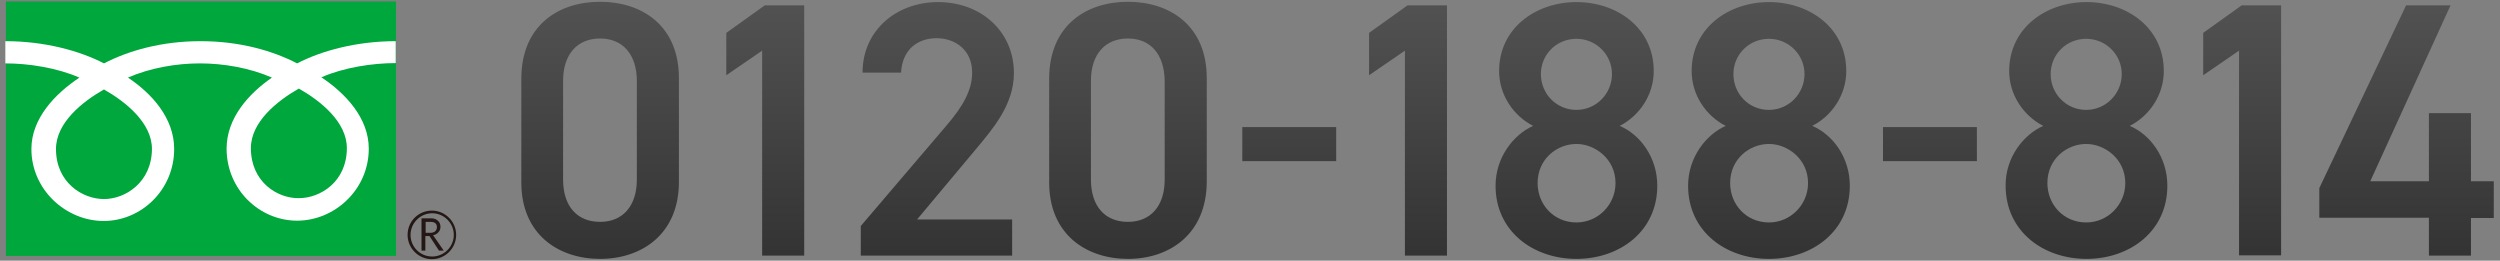
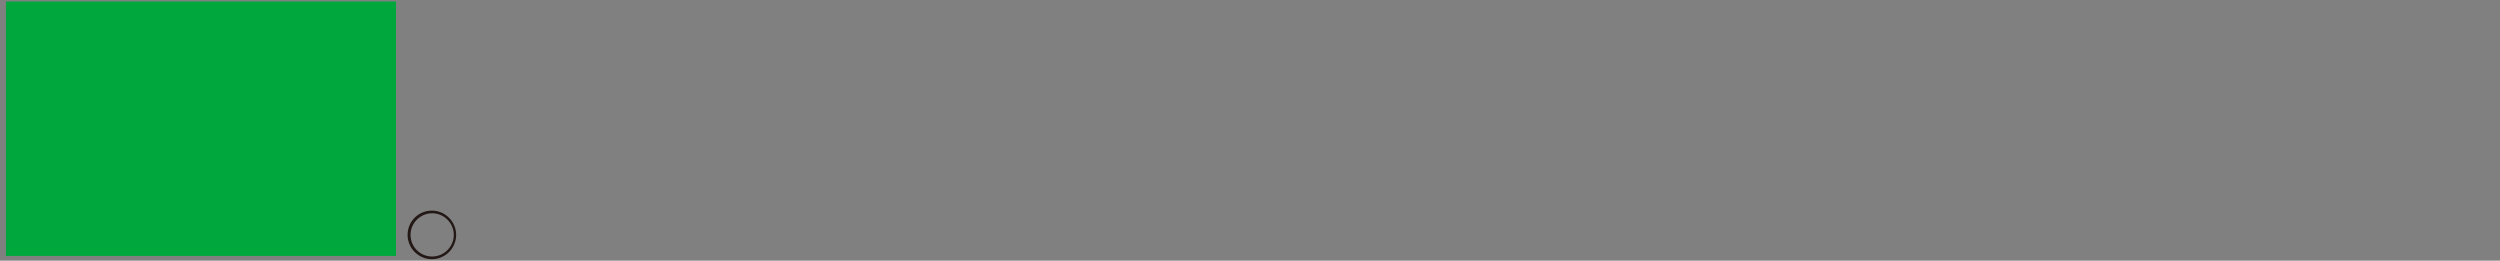
<svg xmlns="http://www.w3.org/2000/svg" version="1.1" id="レイヤー_1" x="0px" y="0px" viewBox="0 0 844 88" style="enable-background:new 0 0 844 88;" xml:space="preserve">
  <rect x="0" y="0" width="844" height="88" fill="#808080" stroke="none" />
  <style type="text/css">
	.st0{fill:#00A73C;}
	.st1{fill:#231815;}
	.st2{fill:#FFFFFF;}
	.st3{fill:url(#SVGID_1_);}
</style>
  <g>
    <g>
      <g>
        <g>
          <g>
            <g>
              <rect x="2" y="0.5" class="st0" width="131.7" height="85.9" />
            </g>
          </g>
        </g>
        <g>
          <g>
            <g>
              <path class="st1" d="M137.6,79.3c0,4.5,3.7,8.2,8.2,8.2c4.5,0,8.2-3.7,8.2-8.2c0-4.5-3.7-8.2-8.2-8.2        C141.3,71.1,137.6,74.7,137.6,79.3 M138.6,79.3c0-4,3.3-7.3,7.3-7.3c4,0,7.3,3.3,7.3,7.3c0,4-3.3,7.3-7.3,7.3        C141.8,86.6,138.6,83.3,138.6,79.3z" />
            </g>
          </g>
        </g>
-         <path class="st1" d="M149.8,84.6h-1.6l-3.2-4.9h-1.4v4.9h-1.3V73.7h3.1c1,0,1.8,0.2,2.4,0.8c0.6,0.5,0.9,1.2,0.9,2.1     c0,0.7-0.2,1.3-0.7,1.8c-0.4,0.5-1,0.9-1.8,1L149.8,84.6 M143.7,78.6h1.6c0.7,0,1.2-0.2,1.6-0.5c0.4-0.4,0.6-0.8,0.6-1.4     c0-1.2-0.7-1.8-2.2-1.8h-1.6V78.6z" />
      </g>
      <g>
        <g>
          <g>
            <g>
              <g>
                <g>
                  <g>
-                     <path class="st2" d="M35.1,67.2c-7.2,0-16.2-5.5-16.2-16.9c0-8.8,8.8-15.9,16.2-20.1c7.4,4.2,16.2,11.3,16.2,20.1           C51.2,61.6,42.3,67.2,35.1,67.2 M84.7,50c0-8.8,8.8-15.9,16.2-20.1c7.4,4.2,16.2,11.3,16.2,20.1c0,11.4-9,16.9-16.2,16.9           C93.6,67,84.7,61.4,84.7,50 M133.6,13.9c-13.4,0-25.2,3.3-33.3,7.5c-8.1-4.2-19.2-7.5-32.6-7.5c-13.4,0-24.5,3.3-32.6,7.5           c-8.1-4.2-19.9-7.5-33.3-7.5v7.5c7.9,0,17.5,1.5,25,4.8c-8.1,5.4-16.2,13.7-16.2,24.1c0,13.8,11.7,24.3,24.4,24.3           c12.7,0,23.8-10.5,23.8-24.3c0-10.4-7.5-18.7-15.6-24.1c7.5-3.3,16.4-4.8,24.3-4.8s16.8,1.5,24.3,4.8           C84,31.6,76.5,39.8,76.5,50.2c0,13.8,11.1,24.3,23.8,24.3c12.7,0,24.2-10.5,24.2-24.3c0-10.4-7.9-18.7-16-24.1           c7.5-3.3,17.2-4.8,25.1-4.8V13.9z" />
-                   </g>
+                     </g>
                </g>
              </g>
            </g>
          </g>
        </g>
      </g>
    </g>
    <linearGradient id="SVGID_1_" gradientUnits="userSpaceOnUse" x1="509.05" y1="87.375" x2="509.05" y2="0.675">
      <stop offset="0" style="stop-color:#333333" />
      <stop offset="1" style="stop-color:#525252" />
    </linearGradient>
-     <path class="st3" d="M202.6,87.4c-14.1,0-26.6-8.3-26.6-25.8V26.6c0-18,12.5-26,26.6-26c14.1,0,26.6,8,26.6,25.8v35   C229.2,79,216.7,87.4,202.6,87.4z M202.6,13c-7.7,0-12.5,5.3-12.5,14.3v33.3c0,9.1,4.8,14.3,12.5,14.3c7.6,0,12.4-5.3,12.4-14.3   V27.4C215,18.3,210.2,13,202.6,13z M271.5,86.3h-14.2V17.1l-12.1,8.3V11.1l13-9.3h13.3V86.3z M341.7,86.3h-51.1v-10l29-34   c5.5-6.4,8.6-11.9,8.6-17.8c0-7.7-5.8-11.6-12-11.6c-6.6,0-11.6,4-12,11.6h-13c0-14.3,11.5-23.8,25.5-23.8c14.4,0,25.6,9.8,25.6,24   c0,10.7-7.3,19-12.7,25.5l-20,23.9h32.1V86.3z M380.8,87.4c-14.1,0-26.6-8.3-26.6-25.8V26.6c0-18,12.5-26,26.6-26   c14.1,0,26.6,8,26.6,25.8v35C407.3,79,394.9,87.4,380.8,87.4z M380.8,13c-7.7,0-12.5,5.3-12.5,14.3v33.3c0,9.1,4.8,14.3,12.5,14.3   c7.6,0,12.4-5.3,12.4-14.3V27.4C393.1,18.3,388.4,13,380.8,13z M419.4,42.9h31.7v11.5h-31.7V42.9z M635.7,42.9h31.7v11.5h-31.7   V42.9z M488.5,86.3h-14.2V17.1l-12.1,8.3V11.1l13-9.3h13.3V86.3z M770.1,86.2h-14.2V17.1l-12.1,8.3V11.1l13-9.3h13.3V86.2z    M517.6,42.5c-6.7-3.4-11.5-10.5-11.5-18.5c0-14.6,12.5-23.3,26.1-23.3c13.7,0,26.1,8.7,26.1,23.3c0,8-4.8,15.1-11.5,18.5   c6.9,2.9,12.7,10.6,12.7,20.2c0,15.4-12.7,24.7-27.3,24.7c-14.6,0-27.3-9.3-27.3-24.7C504.9,53.1,511,45.4,517.6,42.5z M532.2,75.1   c7.3,0,13.2-6,13.2-13.3c0-8.2-7-13.2-13.2-13.2c-6.5,0-13.1,5-13.1,13.2C519.1,69.1,524.6,75.1,532.2,75.1z M532.2,37.1   c6.6,0,12-5.4,12-12.1c0-6.6-5.4-11.9-12-11.9c-6.7,0-12,5.3-12,11.9C520.2,31.7,525.5,37.1,532.2,37.1z M582.6,42.5   c-6.7-3.4-11.5-10.5-11.5-18.5c0-14.6,12.5-23.3,26.1-23.3c13.7,0,26.1,8.7,26.1,23.3c0,8-4.8,15.1-11.5,18.5   c6.9,2.9,12.7,10.6,12.7,20.2c0,15.4-12.7,24.7-27.3,24.7c-14.6,0-27.3-9.3-27.3-24.7C569.9,53.1,576,45.4,582.6,42.5z M597.2,75.1   c7.3,0,13.2-6,13.2-13.3c0-8.2-7-13.2-13.2-13.2c-6.5,0-13.1,5-13.1,13.2C584.1,69.1,589.6,75.1,597.2,75.1z M597.2,37.1   c6.6,0,12-5.4,12-12.1c0-6.6-5.4-11.9-12-11.9c-6.7,0-12,5.3-12,11.9C585.2,31.7,590.4,37.1,597.2,37.1z M689.8,42.5   C683,39,678.3,31.9,678.3,24c0-14.6,12.5-23.3,26.1-23.3c13.7,0,26.1,8.7,26.1,23.3c0,8-4.8,15.1-11.5,18.5   c6.9,2.9,12.7,10.6,12.7,20.2c0,15.4-12.7,24.7-27.3,24.7c-14.6,0-27.3-9.3-27.3-24.7C677,53.1,683.2,45.4,689.8,42.5z M704.3,75.1   c7.3,0,13.2-6,13.2-13.3c0-8.2-7-13.2-13.2-13.2c-6.5,0-13.1,5-13.1,13.2C691.2,69.1,696.7,75.1,704.3,75.1z M704.3,37.1   c6.6,0,12-5.4,12-12.1c0-6.6-5.4-11.9-12-11.9c-6.7,0-12,5.3-12,11.9C692.3,31.7,697.6,37.1,704.3,37.1z M827.3,1.8l-27.1,59.4   h19.8v-23h14.2v23h7.7v12.4h-7.7v12.7h-14.2V73.5H783v-10l29.3-61.7H827.3z" />
  </g>
</svg>